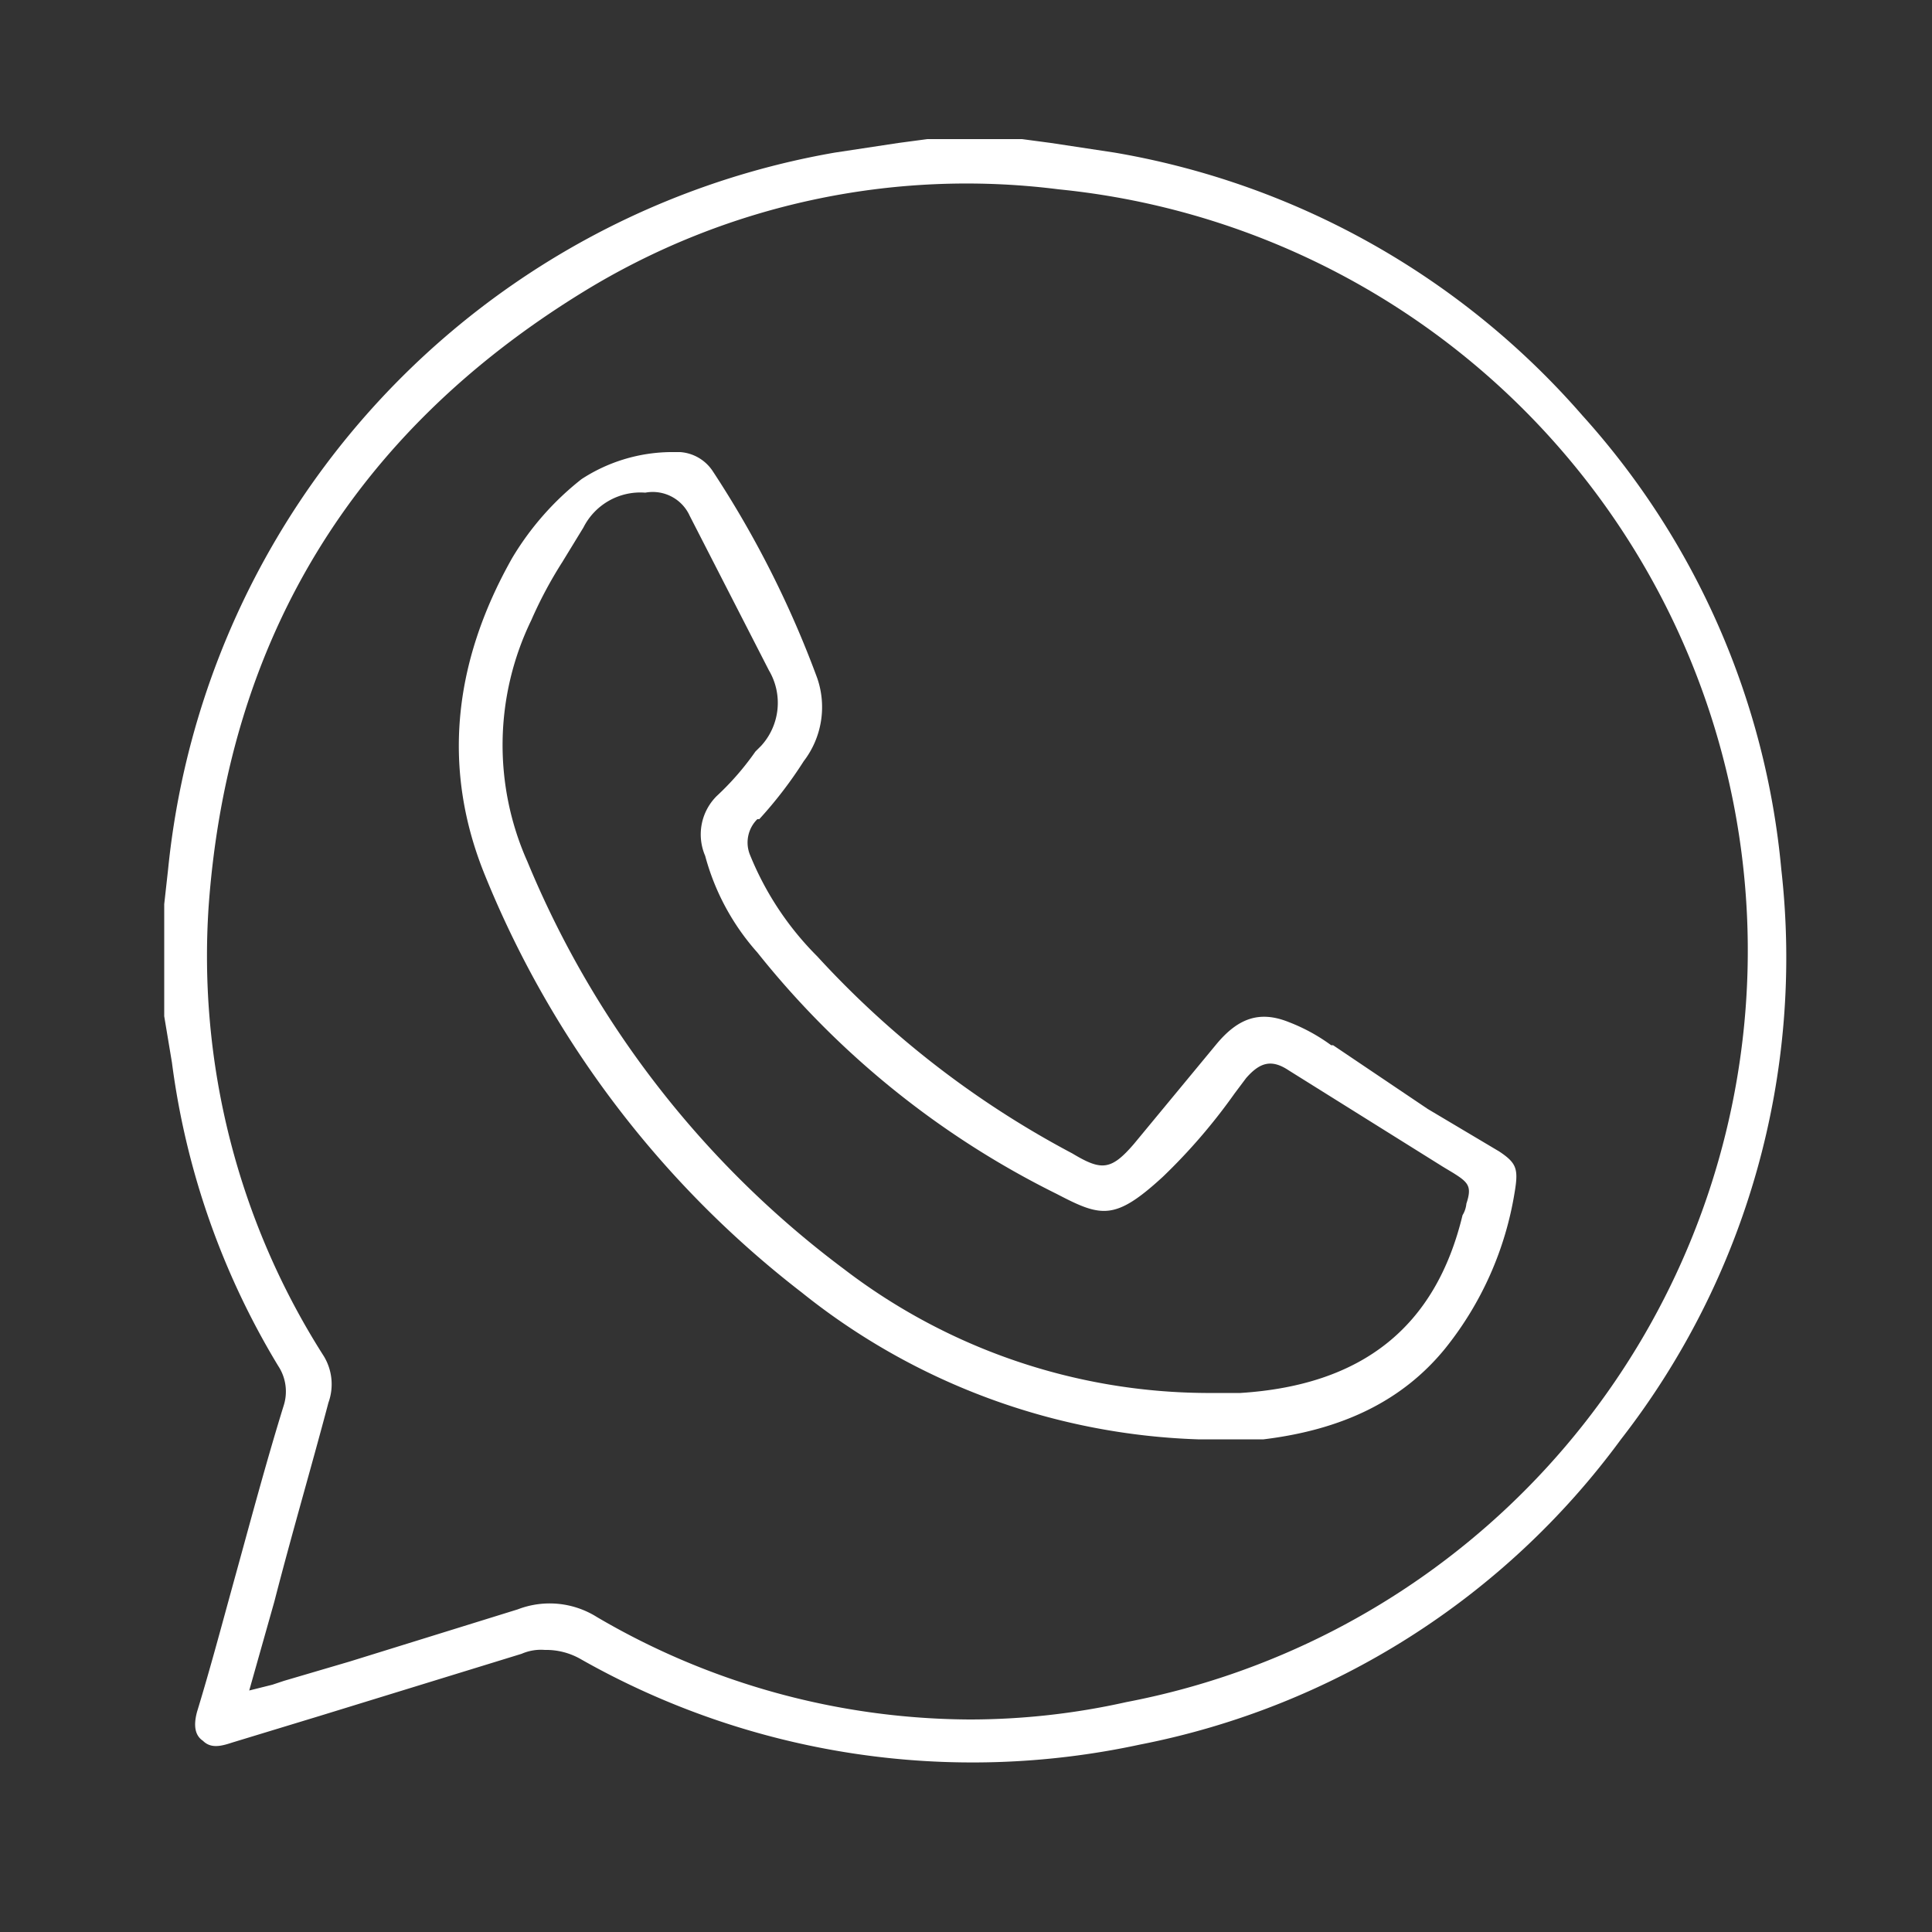
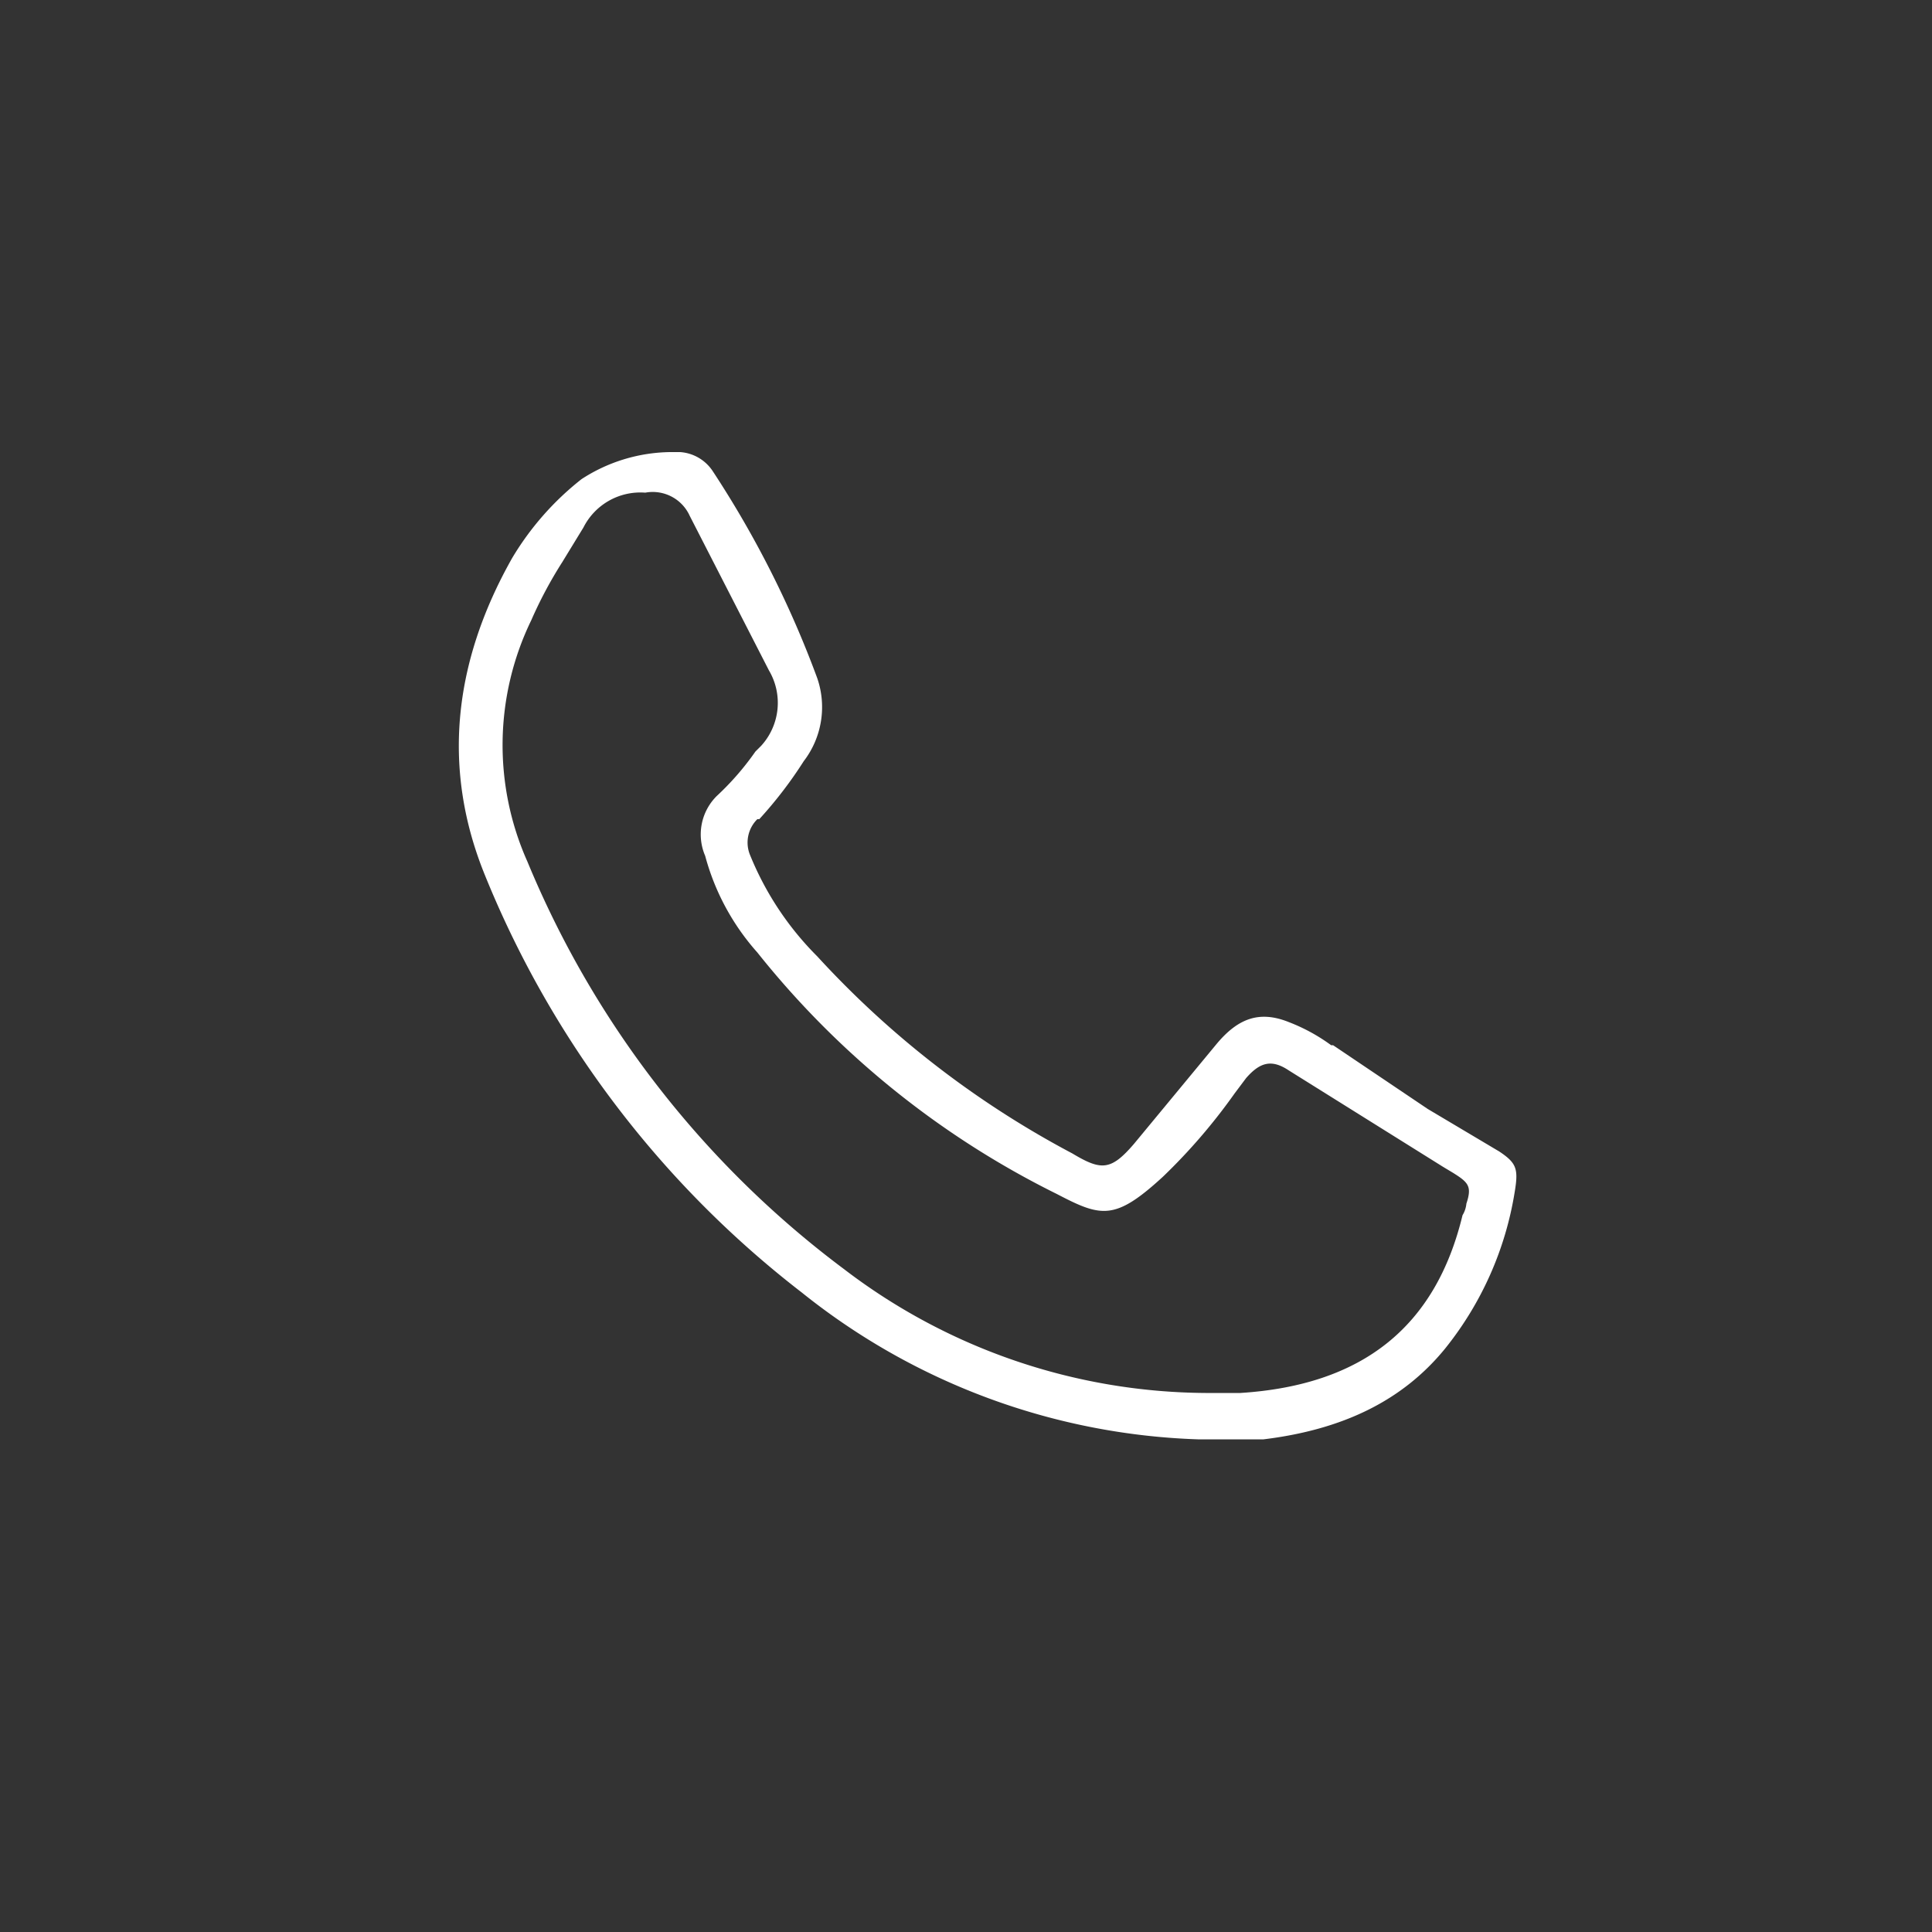
<svg xmlns="http://www.w3.org/2000/svg" id="Слой_1" data-name="Слой 1" viewBox="0 0 100 100">
  <rect x="0" y="0" width="100" height="100" fill="#333333" stroke="none" />
  <defs>
    <style> .cls-1 { fill: #fff; } </style>
  </defs>
  <title>ЛОГО</title>
  <g>
-     <path class="cls-1" d="M27,85.6a2.5,2.5,0,0,1,1.2-.2,3.6,3.6,0,0,1,1.9.5A41.1,41.1,0,0,0,59,90.3,40.5,40.5,0,0,0,83.9,74.5,40.6,40.6,0,0,0,92.2,45,40.6,40.6,0,0,0,81.9,21.5,41.3,41.3,0,0,0,57.7,7.9l-3.3-.5-1.5-.2H48l-1.5.2-3.3.5A41.9,41.9,0,0,0,8.7,45l-.2,1.8v5.8L8.9,55a40.3,40.3,0,0,0,5.5,15.7,2.4,2.4,0,0,1,.3,2c-.9,2.9-1.7,5.9-2.5,8.8s-1.3,4.8-2,7.1q-.3,1.1.3,1.5c.4.4.9.3,1.5.1l4.6-1.4ZM14.1,87.2l-1.2.3,1.3-4.6c.9-3.5,1.9-6.9,2.8-10.3a2.8,2.8,0,0,0-.3-2.5,38.5,38.5,0,0,1-5.9-23.2c1-13.8,7.5-24.5,19.4-31.8A37.9,37.9,0,0,1,54.8,9.8a39.6,39.6,0,0,1,3.5,78.3,37.2,37.2,0,0,1-8.1.9,38.4,38.4,0,0,1-19.3-5.3,4.6,4.6,0,0,0-4.1-.4L18.1,86l-3.4,1Z" />
    <path class="cls-1" d="M36.9,24.4a2.2,2.2,0,0,0-1.7-1h-.5a8.6,8.6,0,0,0-4.6,1.4,14.9,14.9,0,0,0-3.6,4.1c-3.1,5.5-3.6,11-1.4,16.4A51.9,51.9,0,0,0,41.5,66.9,34.6,34.6,0,0,0,62,74.5h3.4c4.1-.5,7.2-2,9.4-4.7a17.3,17.3,0,0,0,3.6-8.1c.2-1.2.1-1.5-.8-2.1l-3.7-2.2L69,54.1h-.1a9.4,9.4,0,0,0-2.2-1.2c-1.5-.6-2.6-.2-3.7,1.1l-4.3,5.2c-1.2,1.4-1.7,1.4-3.2.5A48.9,48.9,0,0,1,42.3,49.5a15.8,15.8,0,0,1-3.5-5.3,1.7,1.7,0,0,1,.4-1.8h.1a21.7,21.7,0,0,0,2.3-3,4.6,4.6,0,0,0,.7-4.3A52.5,52.5,0,0,0,36.9,24.4Zm2.5,14.2-.3.3a14.3,14.3,0,0,1-2,2.3,2.8,2.8,0,0,0-.6,3.1,12.3,12.3,0,0,0,2.7,5A45.7,45.7,0,0,0,54.7,61.8c2.3,1.2,3,1.4,5.5-.9a30,30,0,0,0,3.7-4.3l.6-.8c.7-.8,1.3-1,2.2-.4l8,5,.5.3c.8.5,1,.7.7,1.6a1.4,1.4,0,0,1-.2.6c-1.4,5.8-5.2,8.8-11.5,9.2H62.4a31.1,31.1,0,0,1-18.7-6.4A50.3,50.3,0,0,1,27.3,44.6a14.8,14.8,0,0,1,.2-12.5,21.9,21.9,0,0,1,1.6-3l1.1-1.8a3.3,3.3,0,0,1,3.2-1.8,2.1,2.1,0,0,1,2.3,1.2l4.1,8A3.3,3.3,0,0,1,39.4,38.6Z" />
  </g>
</svg>